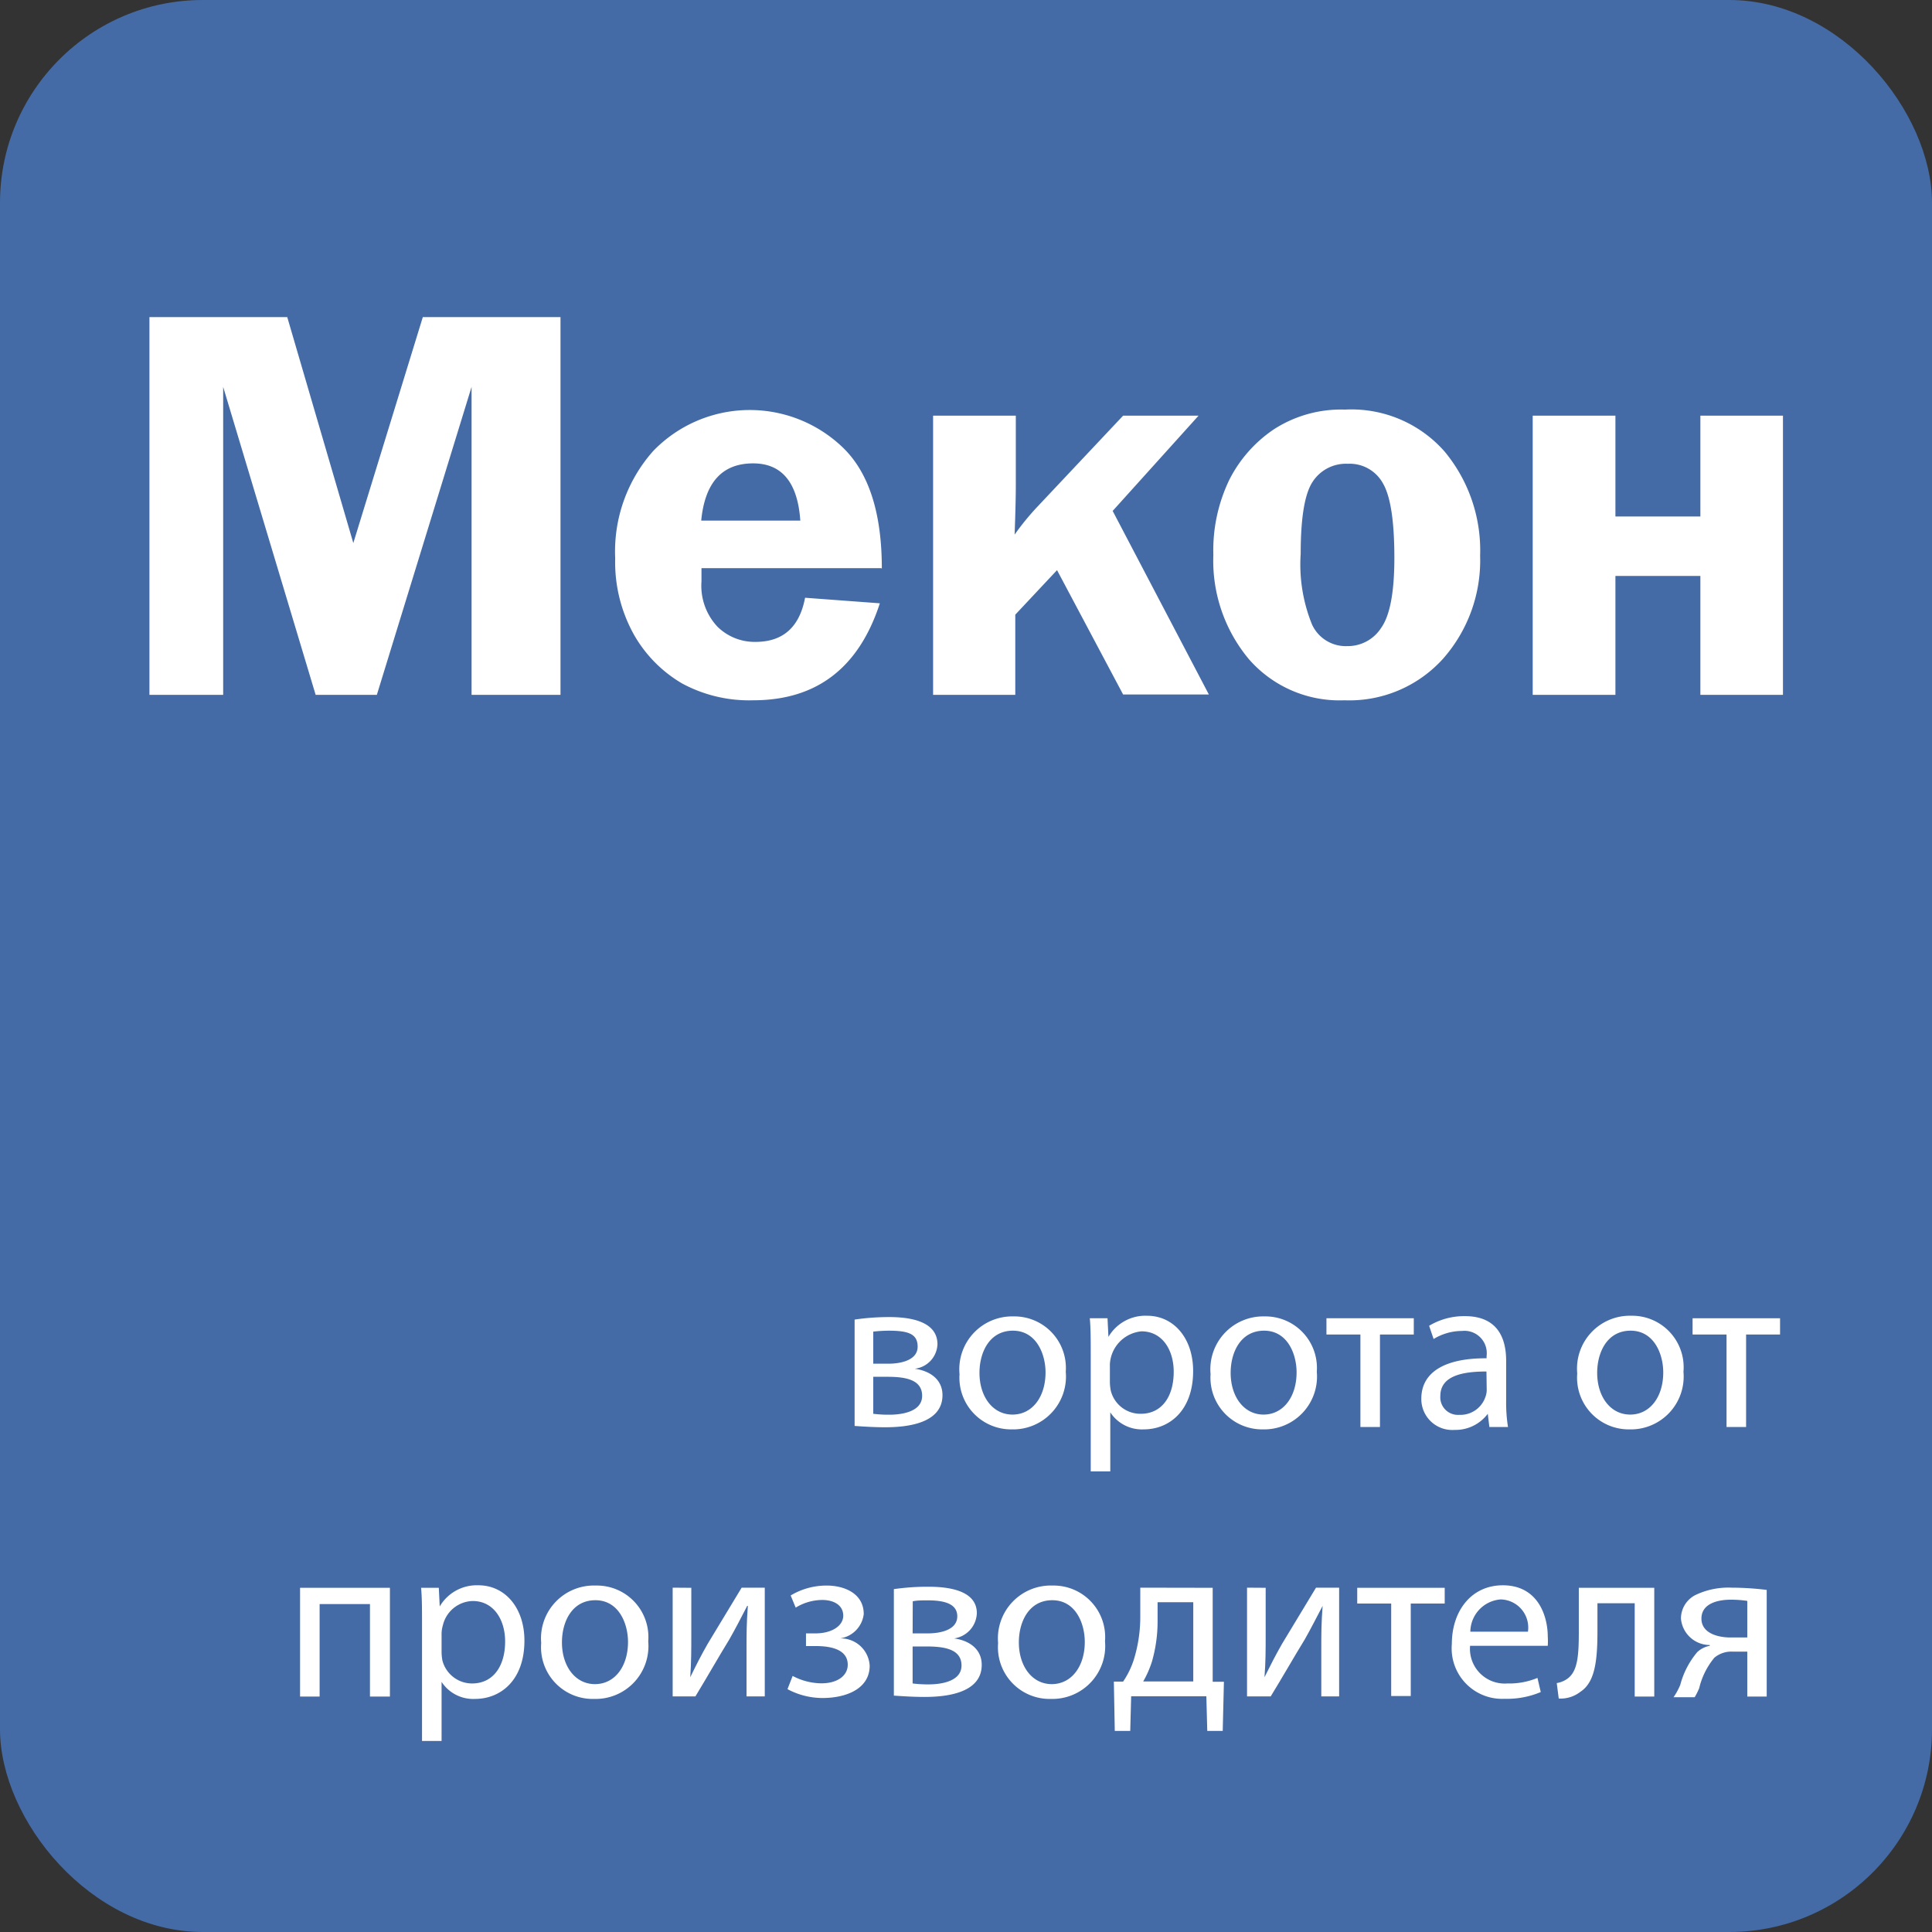
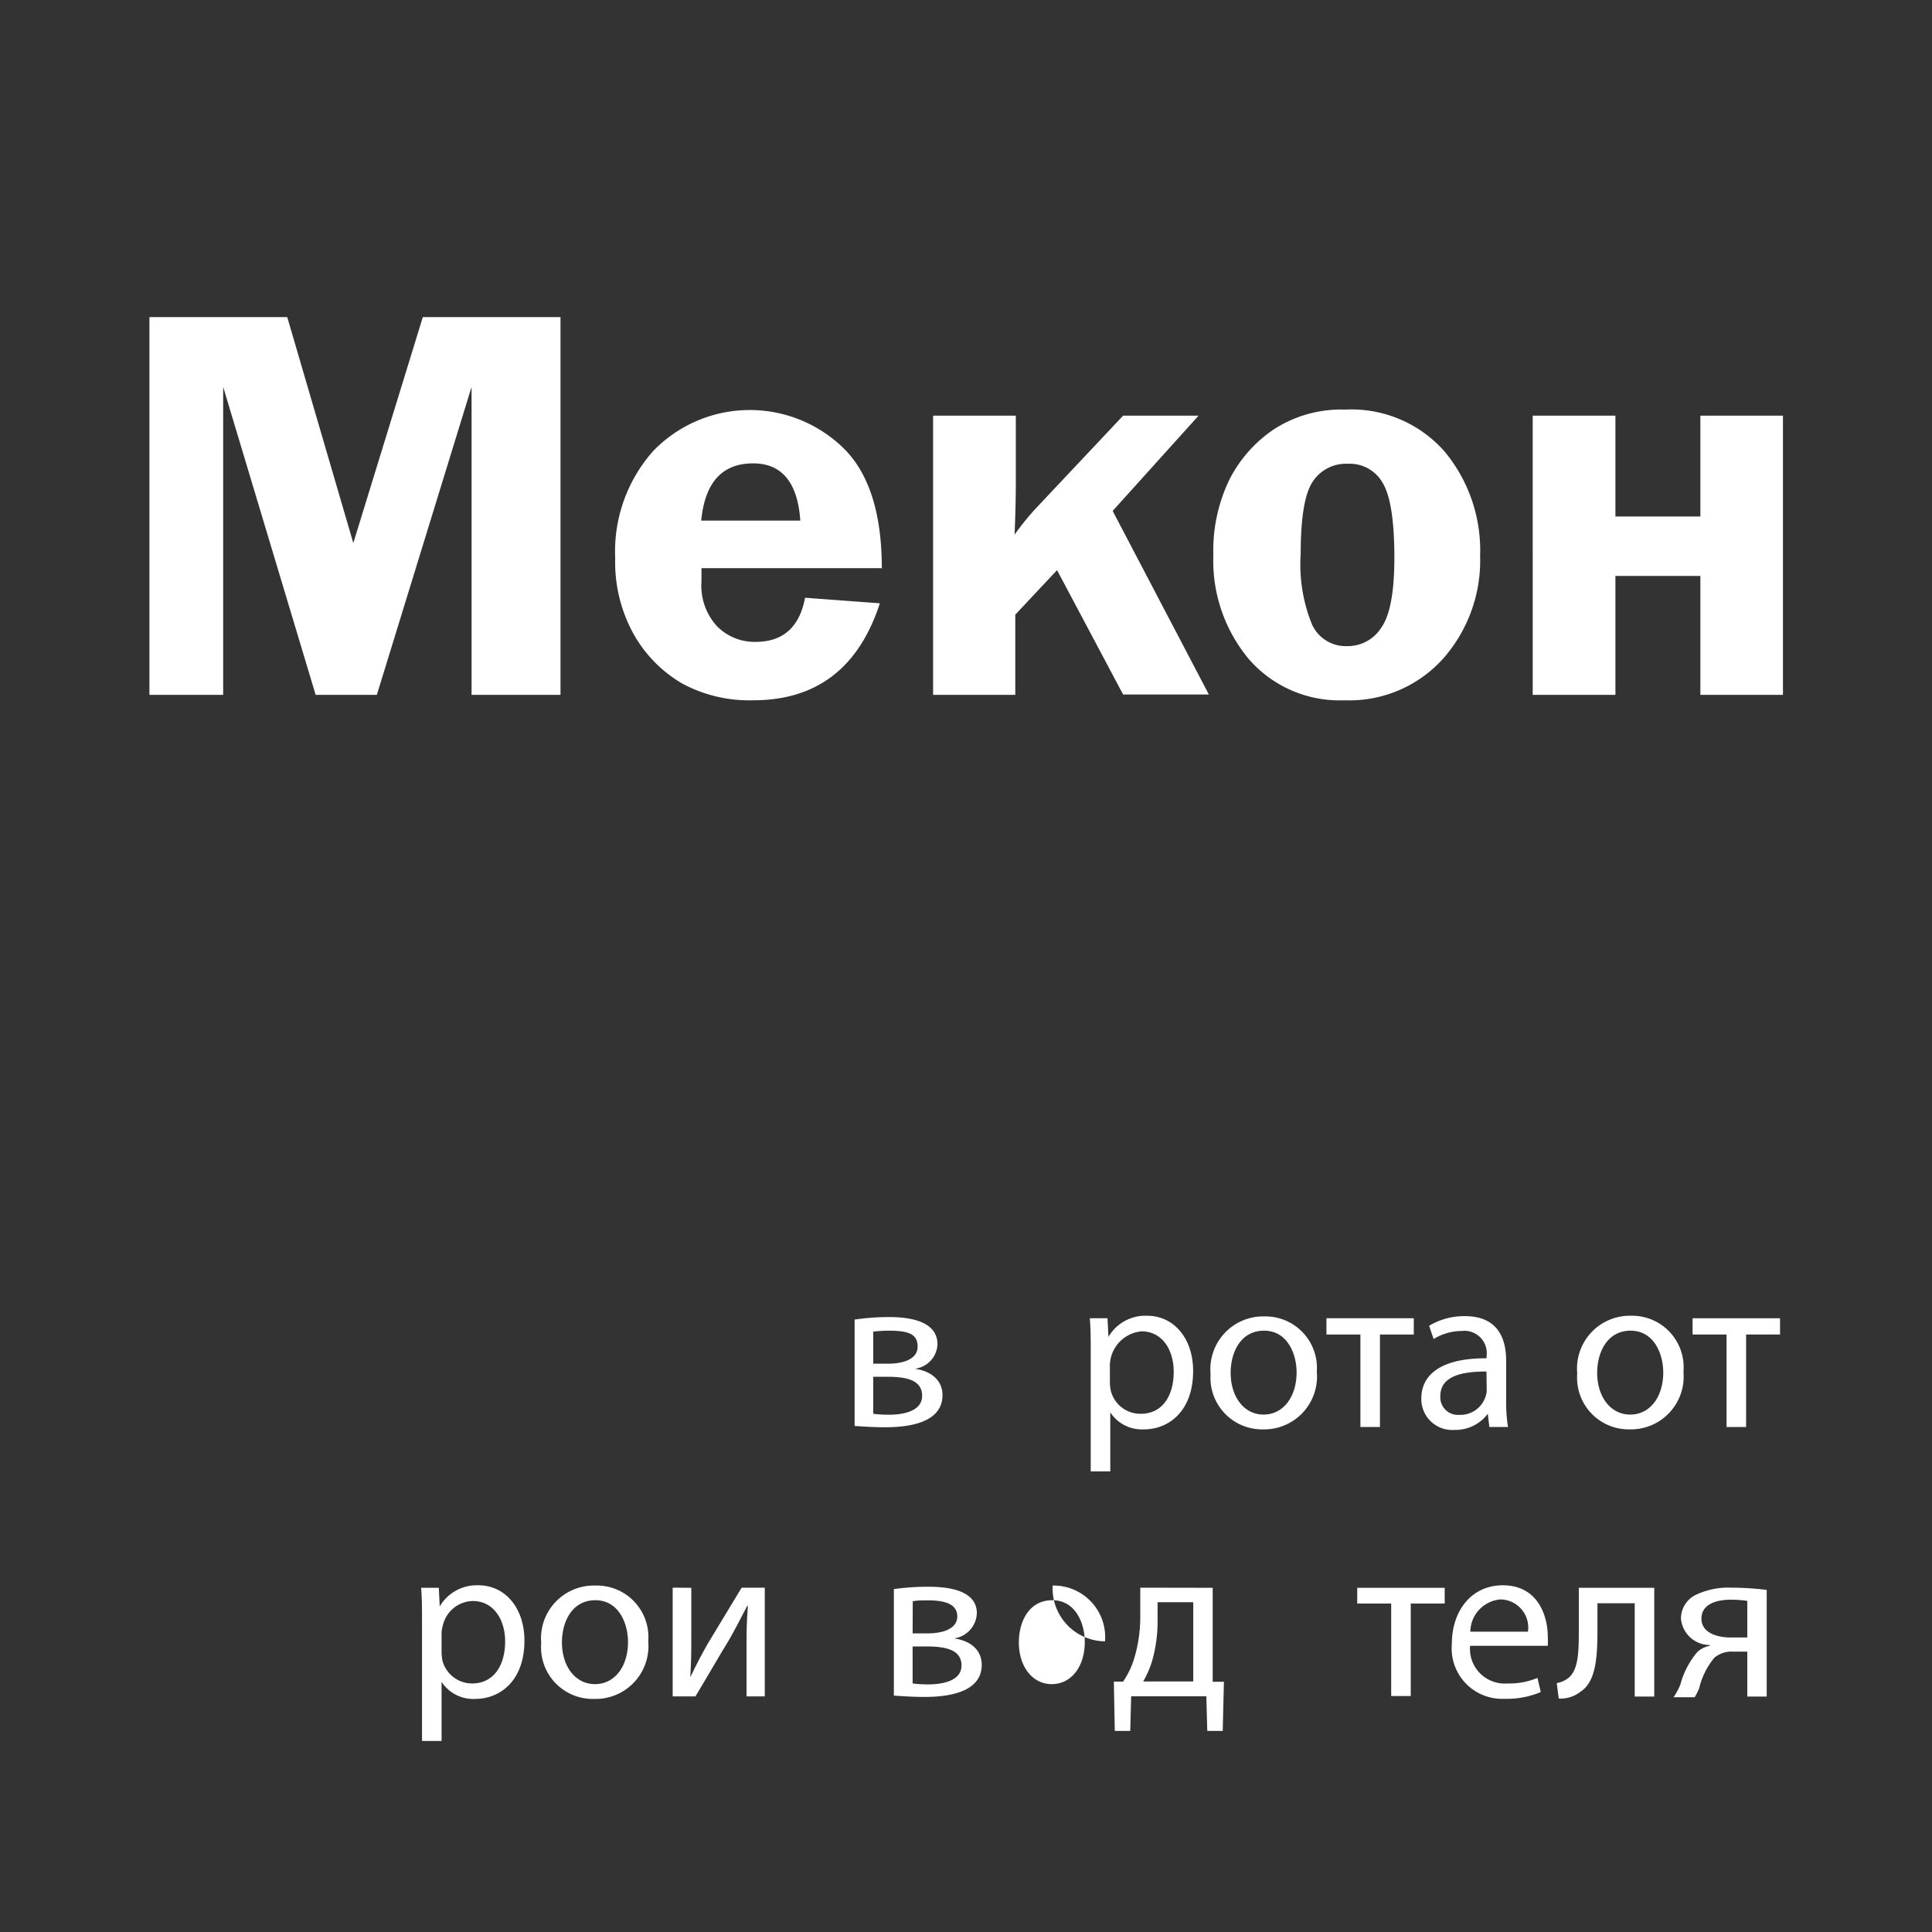
<svg xmlns="http://www.w3.org/2000/svg" viewBox="0 0 146.22 146.22">
  <rect x="0" y="0" width="146.22" height="146.22" fill="#333333" stroke="none" />
  <defs>
    <style>.a{fill:#446ba6;}.b,.c{fill:#fff;}.b{fill-rule:evenodd;}</style>
  </defs>
  <title>logo-01</title>
-   <rect class="a" width="146.22" height="146.22" rx="15.35" />
  <path class="b" d="M23.89,52.59l-7-23.31V52.59H11.31V24H21.74l5,17.1L32,24H42.42V52.59H35.69V29.28L28.52,52.59ZM66.69,43H53.09c0,.38,0,.71,0,1a4.53,4.53,0,0,0,1.2,3.42,4,4,0,0,0,2.89,1.16q3.12,0,3.75-3.34l5.66.42Q64.2,53,57,53a10.67,10.67,0,0,1-5.37-1.27A10,10,0,0,1,48,48.07a11.24,11.24,0,0,1-1.44-5.82,11.44,11.44,0,0,1,2.88-8.12,10.16,10.16,0,0,1,14.38-.23q2.92,2.85,2.92,9.13Zm-13.62-3.6h7.5c-.2-2.88-1.39-4.33-3.57-4.33-2.35,0-3.65,1.45-3.93,4.33Zm31.13-.75,7.29,13.91H85L80,43.15l-3.16,3.37v6.07H70.62V31.46h6.26v5.28q0,1.27-.09,3.72a19.56,19.56,0,0,1,1.79-2.18L85,31.46h5.71L84.2,38.68ZM101.79,31a9.39,9.39,0,0,1,7.53,3.16,11.71,11.71,0,0,1,2.7,7.9,11.24,11.24,0,0,1-2.81,7.8A9.55,9.55,0,0,1,101.75,53a9.1,9.1,0,0,1-7.22-3.1A11.62,11.62,0,0,1,91.83,42a12.29,12.29,0,0,1,1.22-5.71,10.08,10.08,0,0,1,3.35-3.79A9.35,9.35,0,0,1,101.79,31ZM102,35.1a3,3,0,0,0-2.66,1.37c-.6.91-.9,2.73-.9,5.44a12.1,12.1,0,0,0,.86,5.36,2.81,2.81,0,0,0,2.67,1.63,3,3,0,0,0,2.56-1.38q1-1.4,1-5.3,0-4.15-.86-5.63A2.87,2.87,0,0,0,102,35.1Zm14,17.49V31.46h6.26v7.63h6.43V31.46h6.25V52.59h-6.25v-9h-6.43v9Z" />
  <path class="c" d="M64.68,99.87a17.79,17.79,0,0,1,2.62-.19c1.37,0,3.65.23,3.65,2.06a1.94,1.94,0,0,1-1.72,1.85v0c1.21.17,2.1.85,2.1,2,0,2.16-2.72,2.43-4.34,2.43-.92,0-1.87-.07-2.31-.1ZM66.09,107a9.17,9.17,0,0,0,1.21.07c1,0,2.49-.24,2.49-1.43s-1.18-1.44-2.61-1.44H66.09Zm0-3.79h1.12c1.1,0,2.24-.32,2.24-1.29s-.71-1.21-2.21-1.21a11.42,11.42,0,0,0-1.15.07Z" />
-   <path class="c" d="M80.66,103.82a4,4,0,0,1-4.1,4.36A3.91,3.91,0,0,1,72.62,104a4,4,0,0,1,4.08-4.37A3.9,3.9,0,0,1,80.66,103.82Zm-6.53.08c0,1.8,1,3.16,2.5,3.16s2.5-1.34,2.5-3.19c0-1.4-.7-3.16-2.47-3.16S74.13,102.34,74.13,103.9Z" />
  <path class="c" d="M82.55,102.46c0-1.06,0-1.91-.07-2.69h1.34l.07,1.41h0a3.24,3.24,0,0,1,2.93-1.6c2,0,3.48,1.69,3.48,4.18,0,3-1.8,4.42-3.74,4.42a2.86,2.86,0,0,1-2.53-1.29h0v4.47H82.55ZM84,104.65a3.78,3.78,0,0,0,.07.61A2.31,2.31,0,0,0,86.34,107c1.58,0,2.49-1.29,2.49-3.18,0-1.65-.86-3.06-2.44-3.06A2.64,2.64,0,0,0,84,103.24Z" />
  <path class="c" d="M99.66,103.82a4,4,0,0,1-4.09,4.36A3.91,3.91,0,0,1,91.62,104a4,4,0,0,1,4.08-4.37A3.9,3.9,0,0,1,99.66,103.82Zm-6.52.08c0,1.8,1,3.16,2.49,3.16s2.5-1.34,2.5-3.19c0-1.4-.69-3.16-2.46-3.16S93.14,102.34,93.14,103.9Z" />
  <path class="c" d="M107,99.77V101h-2.56v7h-1.48v-7h-2.57V99.77Z" />
  <path class="c" d="M112.72,108l-.12-1h0a3.05,3.05,0,0,1-2.52,1.22,2.34,2.34,0,0,1-2.51-2.36c0-2,1.77-3.08,4.94-3.06v-.17a1.69,1.69,0,0,0-1.86-1.9,4.16,4.16,0,0,0-2.15.61l-.34-1a5.14,5.14,0,0,1,2.71-.73c2.51,0,3.12,1.72,3.12,3.37V106a11.77,11.77,0,0,0,.14,2Zm-.22-4.2c-1.63,0-3.49.25-3.49,1.85a1.33,1.33,0,0,0,1.42,1.43,2,2,0,0,0,2-1.38,1.56,1.56,0,0,0,.09-.47Z" />
  <path class="c" d="M127.41,103.82a4,4,0,0,1-4.1,4.36,3.91,3.91,0,0,1-3.94-4.23,4,4,0,0,1,4.08-4.37A3.9,3.9,0,0,1,127.41,103.82Zm-6.53.08c0,1.8,1,3.16,2.5,3.16s2.5-1.34,2.5-3.19c0-1.4-.7-3.16-2.47-3.16S120.88,102.34,120.88,103.9Z" />
  <path class="c" d="M134.72,99.77V101h-2.57v7h-1.48v-7H128.1V99.77Z" />
-   <path class="c" d="M29.51,120.17v8.23H28v-7H24.19v7H22.71v-8.23Z" />
  <path class="c" d="M31.94,122.86c0-1.06,0-1.91-.07-2.69h1.34l.07,1.41h0a3.25,3.25,0,0,1,2.93-1.6c2,0,3.48,1.69,3.48,4.19,0,3-1.8,4.41-3.74,4.41a2.86,2.86,0,0,1-2.53-1.29h0v4.47H31.94Zm1.48,2.19a3.82,3.82,0,0,0,.06.61,2.32,2.32,0,0,0,2.25,1.75c1.58,0,2.5-1.29,2.5-3.18,0-1.65-.87-3.06-2.45-3.06A2.38,2.38,0,0,0,33.52,123a2.36,2.36,0,0,0-.1.61Z" />
  <path class="c" d="M49.06,124.22a4,4,0,0,1-4.1,4.36,3.91,3.91,0,0,1-4-4.23A4,4,0,0,1,45.09,120,3.9,3.9,0,0,1,49.06,124.22Zm-6.53.08c0,1.8,1,3.16,2.5,3.16s2.5-1.34,2.5-3.19c0-1.4-.7-3.16-2.47-3.16S42.53,122.74,42.53,124.3Z" />
  <path class="c" d="M52.32,120.17v3.47c0,1.31,0,2.12-.08,3.3h0c.49-1,.78-1.58,1.32-2.53l2.57-4.25h1.75v8.23H56.5v-3.49c0-1.34,0-2,.1-3.36h-.05c-.52,1-.88,1.71-1.36,2.55-.78,1.27-1.68,2.85-2.56,4.3H50.91v-8.23Z" />
-   <path class="c" d="M61,123.62h.71c1.26,0,2.11-.58,2.11-1.34s-.66-1.19-1.6-1.19a3.9,3.9,0,0,0-2,.58l-.38-.92a5.26,5.26,0,0,1,2.74-.75c1.26,0,2.79.56,2.79,2.16A2.11,2.11,0,0,1,63.57,124v0a2.19,2.19,0,0,1,2.25,2.06c0,1.78-1.82,2.45-3.56,2.45a5.61,5.61,0,0,1-2.66-.67l.39-1a4.75,4.75,0,0,0,2.17.56c1.24,0,2-.59,2-1.41,0-1.1-1.16-1.41-2.4-1.41H61Z" />
  <path class="c" d="M67.65,120.27a18,18,0,0,1,2.62-.18c1.38,0,3.66.22,3.66,2A2,2,0,0,1,72.21,124v0c1.21.17,2.09.85,2.09,2,0,2.16-2.72,2.43-4.33,2.43-.92,0-1.87-.07-2.32-.1Zm1.42,7.14a9.12,9.12,0,0,0,1.2.07c1,0,2.5-.24,2.5-1.43s-1.19-1.44-2.62-1.44H69.07Zm0-3.79H70.2c1.11,0,2.25-.32,2.25-1.29,0-.82-.72-1.21-2.21-1.21-.49,0-.8,0-1.16.07Z" />
-   <path class="c" d="M83.63,124.22a4,4,0,0,1-4.09,4.36,3.91,3.91,0,0,1-4-4.23A4,4,0,0,1,79.67,120,3.9,3.9,0,0,1,83.63,124.22Zm-6.52.08c0,1.8,1,3.16,2.49,3.16s2.5-1.34,2.5-3.19c0-1.4-.69-3.16-2.46-3.16S77.11,122.74,77.11,124.3Z" />
+   <path class="c" d="M83.63,124.22A4,4,0,0,1,79.67,120,3.9,3.9,0,0,1,83.63,124.22Zm-6.52.08c0,1.8,1,3.16,2.49,3.16s2.5-1.34,2.5-3.19c0-1.4-.69-3.16-2.46-3.16S77.11,122.74,77.11,124.3Z" />
  <path class="c" d="M91.78,120.17v7.11h.85L92.54,131H91.37l-.07-2.62H85.61L85.54,131H84.37l-.07-3.73H85a6.44,6.44,0,0,0,.82-1.69,10.93,10.93,0,0,0,.48-3.28v-2.14Zm-4.17,2.5a11,11,0,0,1-.42,3.06,7.61,7.61,0,0,1-.67,1.53h3.79v-6h-2.7Z" />
-   <path class="c" d="M95.79,120.17v3.47c0,1.31,0,2.12-.09,3.3h0c.5-1,.79-1.58,1.33-2.53l2.57-4.25h1.75v8.23H100v-3.49c0-1.34,0-2,.1-3.36h0c-.53,1-.88,1.71-1.36,2.55-.78,1.27-1.68,2.85-2.57,4.3H94.38v-8.23Z" />
  <path class="c" d="M109.34,120.17v1.19h-2.57v7h-1.48v-7h-2.57v-1.19Z" />
  <path class="c" d="M111.26,124.56a2.63,2.63,0,0,0,2.82,2.85,5.56,5.56,0,0,0,2.28-.42l.25,1.07a6.56,6.56,0,0,1-2.73.51,3.82,3.82,0,0,1-4-4.15c0-2.48,1.46-4.44,3.86-4.44,2.69,0,3.4,2.37,3.4,3.88a5.23,5.23,0,0,1,0,.7Zm4.38-1.07a2.13,2.13,0,0,0-2.07-2.44,2.48,2.48,0,0,0-2.29,2.44Z" />
  <path class="c" d="M125.2,120.17v8.23h-1.48v-7.06H120.9v2.15c0,2.31-.22,3.85-1.29,4.55a2.43,2.43,0,0,1-1.64.51l-.15-1.17a1.88,1.88,0,0,0,.82-.34c.76-.56.85-1.72.85-3.55v-3.32Z" />
  <path class="c" d="M133.71,128.4h-1.47V125h-1.11a2,2,0,0,0-1.38.46,5.64,5.64,0,0,0-1.15,2.31,5.39,5.39,0,0,1-.34.68h-1.6a4.89,4.89,0,0,0,.51-.94,6.34,6.34,0,0,1,1.29-2.48,1.91,1.91,0,0,1,.94-.47v-.06a2.19,2.19,0,0,1-2.18-2,2,2,0,0,1,1.09-1.78,5.76,5.76,0,0,1,2.75-.56,21.71,21.71,0,0,1,2.65.17Zm-1.47-7.24a8.54,8.54,0,0,0-1.24-.09c-1,0-2.23.29-2.23,1.43s1.31,1.43,2.19,1.43h1.28Z" />
</svg>